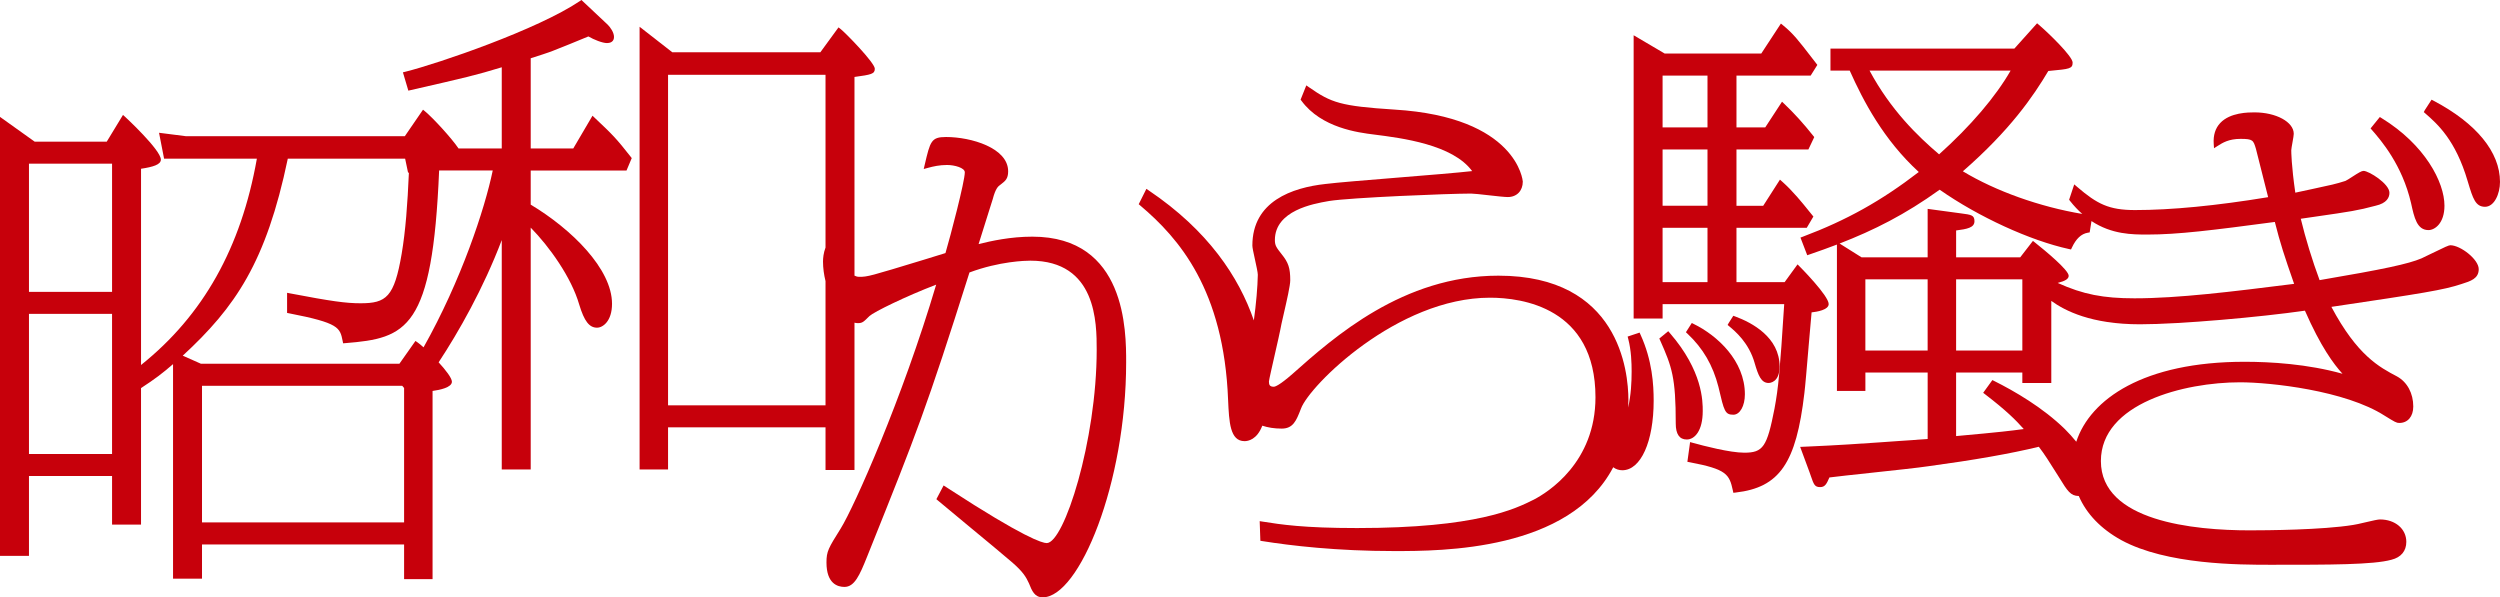
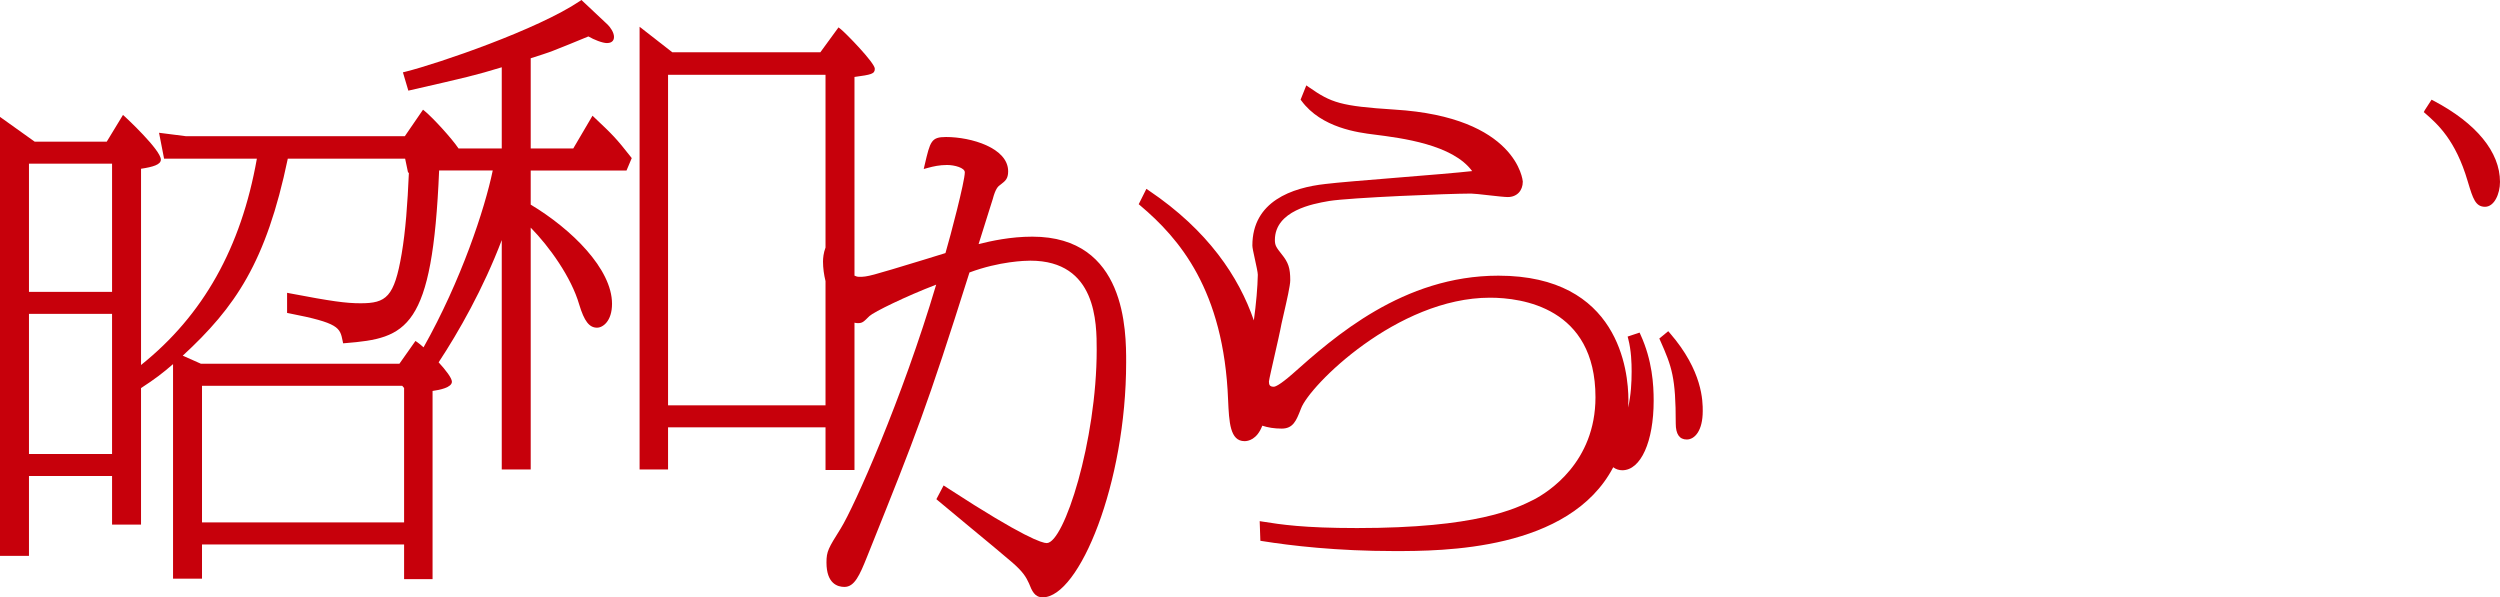
<svg xmlns="http://www.w3.org/2000/svg" id="_レイヤー_2" viewBox="0 0 363.06 86.747">
  <defs>
    <style>.cls-1{fill:#c7000b;}</style>
  </defs>
  <g id="_レイヤー_1-2">
    <path class="cls-1" d="M86.387,17.128l-.342-.323-2.794,4.757h-6.179v-13.1c.803-.249,2.754-.883,3.21-1.078.759-.276,4.064-1.636,5.167-2.093.807.475,2.044.963,2.697.963.923,0,1.023-.615,1.023-.879,0-.692-.567-1.442-.91-1.785l-3.819-3.59-.248.167c-6.092,4.108-20.495,9.042-25.299,10.244l-.38.095.788,2.657.343-.078c8.201-1.877,9.343-2.138,13.223-3.315v11.792h-6.275c-1.027-1.527-3.744-4.464-4.843-5.372l-.316-.261-2.64,3.847-31.798.003-3.899-.497.734,3.765h13.473c-2.287,12.928-7.795,22.741-16.821,29.96v-28.499c1.734-.264,2.88-.598,2.88-1.331,0-1.398-5.112-6.137-5.164-6.184l-.336-.304-2.358,3.88H5.032l-5.032-3.594v63.748h4.207v-11.593h12.067v7.057h4.206v-19.829c2.034-1.323,3.132-2.162,4.65-3.48v31.158h4.206v-4.969h29.349v5.041h4.134v-27.334c1.047-.141,2.809-.503,2.809-1.34,0-.531-.887-1.679-1.929-2.817,2.893-4.387,6.485-10.697,9.167-17.751v33.314h4.206v-35.123c2.709,2.76,5.891,7.198,7.043,11.167.733,2.42,1.46,3.363,2.591,3.363.841,0,2.175-.942,2.175-3.472,0-5.073-5.9-10.859-11.809-14.398v-4.957h13.915l.758-1.801-.136-.174c-2.122-2.707-2.669-3.247-5.222-5.657ZM41.796,23.046h17.04l.425,2.03.121-.011c-.201,4.611-.484,8.458-1.051,11.8-1.071,6.284-2.234,7.177-5.967,7.177-2.145,0-4.249-.295-10.227-1.434l-.445-.085v2.922l.304.059c7.244,1.407,7.376,2.067,7.768,4.026l.065.327.332-.026c8.904-.718,12.65-1.971,13.611-25.071h7.786c-1.158,5.6-4.593,15.989-10.047,25.682-.363-.326-.669-.579-.871-.717l-.305-.21-2.333,3.312h-28.817l-2.645-1.175c7.621-7.03,12.117-13.549,15.255-28.606ZM29.336,56.025h29.076l.273.321v19.523h-29.349v-19.844ZM16.273,45.584v20.348H4.207v-20.348h12.067ZM4.207,42.386v-18.62h12.067v18.62H4.207Z" />
    <path class="cls-1" d="M149.922,34.369c-3.179,0-5.965.623-7.805,1.076.356-1.165,1.05-3.355,1.54-4.904l.507-1.606c.411-1.575.803-1.869,1.023-2.034l.235-.184c.572-.444.986-.764.986-1.837,0-3.4-5.38-4.983-9.016-4.983-2.157,0-2.299.606-3.102,4.034l-.143.613.607-.166c.797-.217,1.686-.418,2.782-.418,1.076,0,2.577.405,2.577,1.065,0,1.327-2.08,9.249-2.809,11.728-.37.117-1.083.336-1.702.525-.56.172-1.045.321-1.128.349l-.393.12c-7.768,2.364-8.071,2.456-9.29,2.456-.266,0-.496-.065-.7-.174V11.175c2.434-.331,2.953-.432,2.953-1.192,0-.861-4.278-5.237-4.971-5.77l-.305-.234-2.634,3.613h-21.498l-4.752-3.706v64.293h4.134v-6.121h22.868v6.193h4.206v-21.388c.162.04.324.064.484.064.659,0,.818-.159,1.692-1.033.658-.599,5.235-2.851,9.687-4.557-4.909,16.555-11.908,32.269-13.858,35.404-1.797,2.876-2.073,3.317-2.073,4.95,0,3.084,1.634,3.544,2.607,3.544,1.462,0,2.206-1.677,3.3-4.412l.461-1.151c6.593-16.447,8.175-20.392,14.398-40.104,4.383-1.628,8.128-1.712,8.842-1.712,9.634,0,9.634,9.072,9.634,12.945,0,13.199-4.735,28.068-7.258,28.068-.634,0-3.297-.773-14.302-7.936l-.672-.435-1.05,1.995.227.195c.642.55,2.371,1.98,4.282,3.561,2.589,2.142,5.524,4.569,6.517,5.438,1.583,1.376,2.004,2.129,2.418,3.024.437,1.092.814,2.035,2.004,2.035,5.289,0,12.112-16.559,12.112-34.145,0-4.509,0-18.232-13.624-18.232ZM119.885,35.947c-.297.791-.365,1.567-.365,2.037,0,.946.136,1.91.365,2.842v18.034h-22.868V10.862h22.868v25.085Z" />
-     <path class="cls-1" d="M262.642,50.431c.175-2.078.342-4.053.444-5.066.751-.078,2.482-.354,2.482-1.21,0-1.221-4.172-5.408-4.214-5.45l-.31-.31-1.874,2.577h-6.994v-7.891h10.208l.963-1.637-.169-.203c-.132-.158-.297-.364-.491-.605-.867-1.08-2.317-2.887-3.869-4.259l-.328-.291-2.43,3.797h-3.884v-8.179h10.446l.85-1.793-.144-.183c-1.386-1.751-2.764-3.271-4.211-4.648l-.326-.31-2.44,3.735h-4.174v-7.53h10.777l.968-1.55-.77-.998c-1.981-2.571-2.723-3.534-4.2-4.742l-.322-.264-2.853,4.355h-14.024l-4.51-2.657v41.139h4.206v-2.088h17.659c-.623,9.807-.84,12.116-1.409,15.179-1.082,5.556-1.656,6.392-4.384,6.392-2.093,0-5.914-.997-7.46-1.426l-.413-.114-.395,2.865.35.066c5.358,1.014,5.744,1.74,6.256,4.104l.071.332.338-.039c6.361-.731,8.786-4.241,9.977-14.437.119-.916.365-3.836.604-6.661ZM247.969,10.975v7.53h-6.522v-7.53h6.522ZM247.969,21.703v8.179h-6.522v-8.179h6.522ZM247.969,33.08v7.891h-6.522v-7.891h6.522Z" />
-     <path class="cls-1" d="M245.989,47.058l-.301-.148-.852,1.337.226.213c2.265,2.126,3.695,4.586,4.5,7.733l.032.139c.791,3.376.913,3.895,2.134,3.895.952,0,1.671-1.275,1.671-2.967,0-4.853-3.992-8.529-7.41-10.202Z" />
    <path class="cls-1" d="M238.104,48.299l-1.732.58.088.339c.441,1.69.492,3.509.492,4.73,0,1.582-.092,3.415-.508,5.238.014-.353.039-.697.039-1.062,0-4.244-1.361-18.09-18.881-18.09-13.847,0-23.866,8.904-29.913,14.278-1.91,1.671-2.528,1.851-2.705,1.851-.593,0-.705-.273-.705-.766.018-.252.532-2.512.908-4.162.333-1.461.647-2.841.744-3.356.051-.354.257-1.25.495-2.288.444-1.931.948-4.121.948-4.894,0-1.762-.266-2.572-1.255-3.789-.751-.957-.977-1.246-.977-2.044,0-4.289,5.593-5.273,7.698-5.643l.194-.035c3.088-.491,17.326-1.075,20.607-1.075.366,0,1.463.122,2.522.242,1.205.135,2.344.262,2.806.262,1.302,0,2.176-.903,2.176-2.248,0-.093-.801-9.371-18.641-10.454-7.849-.504-9.168-.99-12.411-3.246l-.387-.27-.829,2.071.124.168c2.904,3.947,8.264,4.617,10.552,4.903,4.036.511,11.413,1.446,14.234,5.307-2.029.233-6.497.596-10.831.948-4.526.368-8.803.715-10.454.921-4.85.53-10.631,2.512-10.631,8.941,0,.298.141.955.371,2.001.187.85.42,1.908.42,2.241-.031,1.772-.242,4.211-.576,6.634-2.167-6.294-6.626-13.048-15.252-18.868l-.354-.239-1.115,2.231.226.19c5.619,4.744,12.146,12.242,12.756,28.245.145,3.206.271,5.974,2.391,5.974.509,0,1.803-.219,2.576-2.246.795.265,1.725.423,2.82.423,1.662,0,2.12-1.17,2.753-2.79l.047-.12c1.218-3.333,13.982-16.1,27.442-16.1,4.607,0,15.322,1.409,15.322,14.458,0,9.442-6.846,13.763-8.938,14.858-2.685,1.343-8.271,4.137-25.683,4.137-7.8,0-11.068-.517-13.694-.932l-.449-.071.099,2.851.305.049c4.119.659,10.784,1.445,19.141,1.445,6.912,0,25.419-.011,31.797-12.172.391.301.871.436,1.32.436,2.68,0,4.552-4.151,4.552-10.096,0-2.324-.197-5.846-1.906-9.589l-.14-.307Z" />
    <path class="cls-1" d="M247.279,59.707c0-1.441,0-5.829-4.772-11.334l-.238-.275-1.296,1.061.116.262c1.726,3.865,2.271,5.407,2.271,12.088,0,1.538.538,2.318,1.6,2.318,1.154,0,2.319-1.273,2.319-4.119Z" />
-     <path class="cls-1" d="M254.825,52.757c.512,1.728.929,2.86,2.016,2.86.164,0,1.599-.067,1.599-2.391,0-4.257-4.033-6.378-6.437-7.264l-.284-.105-.666,1.046-.163.289.253.211c.853.712,2.853,2.379,3.684,5.352Z" />
-     <path class="cls-1" d="M350.149,29.52c.457,2.09.852,3.895,2.526,3.895.896,0,2.319-.962,2.319-3.544,0-3.424-2.85-8.86-9.107-12.704l-.28-.172-1.343,1.652.207.238c1.314,1.51,4.388,5.045,5.678,10.635Z" />
    <path class="cls-1" d="M353.427,14.635l-.304-.16-.978,1.512-.154.291.244.214c1.739,1.522,4.368,3.823,6.13,9.816l.068.226c.682,2.255,1.058,3.498,2.451,3.498,1.344,0,2.175-1.877,2.175-3.615,0-4.324-3.421-8.508-9.633-11.781Z" />
-     <path class="cls-1" d="M355.845,35.617c-.217,0-.661.185-3.019,1.341-.521.256-.964.473-1.16.561-1.934.818-5.409,1.562-14.805,3.164-1.046-2.805-2.052-6.084-2.734-8.915l2.139-.31c5.079-.734,6.137-.887,8.717-1.579,1.671-.373,2.021-1.227,2.021-1.878,0-1.321-2.995-3.184-3.76-3.184-.286,0-.701.25-1.649.863-.377.244-.847.548-.985.594-1.404.449-2.072.592-4.885,1.193l-2.392.514c-.569-3.914-.586-5.949-.586-6.174,0-.146.097-.686.174-1.121.116-.649.186-1.056.186-1.255,0-1.716-2.559-3.111-5.704-3.111-.873,0-3.53,0-4.976,1.548-.712.762-1.028,1.781-.942,3.029l.043.629.532-.338c.716-.455,1.605-1.021,3.327-1.021,1.795,0,1.853.195,2.228,1.448.487,1.878.84,3.286,1.773,7.018-7.548,1.243-14.053,1.873-19.34,1.873-3.794,0-5.498-.882-8.396-3.366l-.424-.363-.743,2.231.123.159c.583.746,1.181,1.366,1.785,1.901-6.174-1.037-12.543-3.299-17.341-6.192,6.86-5.972,10.238-10.901,12.41-14.569l.204-.019c2.886-.267,3.329-.309,3.329-1.201,0-.907-3.539-4.324-4.884-5.47l-.278-.237-3.3,3.676h-26.707v3.198h2.797c1.983,4.435,4.91,10.035,10.027,14.724-5.429,4.185-10.486,7.005-16.829,9.392l-.353.133.984,2.563.343-.118c1.368-.469,2.685-.941,3.968-1.432v21.253h4.134v-2.664h9.043v9.645c-11.664.836-13.225.907-16.944,1.078l-1.571.072,1.399,3.786.126.364c.459,1.33.582,1.688,1.38,1.688.695,0,.933-.452,1.341-1.4,1.032-.136,3.398-.391,5.895-.658,3.354-.36,7.156-.769,8.44-.969,6.71-.907,11.973-1.833,16.076-2.831.854,1.118,1.435,2.043,2.74,4.12l.256.407c1.165,1.894,1.611,2.61,2.808,2.624,1.113,2.58,3.213,4.783,6.184,6.412,6.564,3.575,17.178,3.575,21.71,3.575,8.641,0,14.884,0,17.516-.731,1.391-.347,2.156-1.269,2.156-2.597,0-1.886-1.611-3.255-3.831-3.255-.299,0-1.023.164-2.179.434-.692.162-1.409.33-1.698.362-4.466.732-12.656.788-15.061.788-8.062,0-21.587-1.308-21.587-10.066,0-8.389,12.092-11.434,20.219-11.434,4.384,0,15.276,1.182,20.973,4.84,1.524.943,1.734,1.064,2.142,1.064,1.234,0,2.031-.939,2.031-2.392,0-1.919-.88-3.55-2.36-4.364-2.575-1.355-5.767-3.036-9.534-10.103,13.315-1.981,16.279-2.445,18.905-3.32,1.338-.422,2.494-.787,2.494-2.158,0-1.43-2.664-3.471-4.119-3.471ZM279.939,40.568v10.34h-9.043v-10.34h9.043ZM281.604,22.415c-3.132-2.668-7.021-6.433-10.101-12.161h20.486c-2.164,3.782-5.815,8.063-10.386,12.161ZM300.469,36.167l.293.064.127-.271c.606-1.298,1.362-2.006,2.314-2.165l.267-.044.264-1.646c2.952,1.951,5.943,1.958,8.116,1.958,4.46,0,9.444-.627,18.511-1.831.793,3.137,1.378,4.912,2.8,8.991l-.567.071c-8.335,1.043-16.208,2.029-22.615,2.029-4.511,0-7.465-.564-11.152-2.233,1.137-.291,1.596-.599,1.596-1.039,0-.842-3.423-3.658-4.894-4.83l-.297-.237-1.849,2.388h-9.306v-3.904c1.564-.199,2.664-.397,2.664-1.338,0-.888-.458-.947-1.975-1.144l-4.824-.653v7.039h-9.597l-3.191-2.004c4.993-1.936,9.491-4.194,14.534-7.818,5.62,3.937,13.134,7.388,18.783,8.619ZM288.006,57.046l.289.222c3.037,2.326,4.438,3.723,5.605,5.039l-.187.025c-1.649.219-3.079.409-9.639.998v-9.225h9.619v1.512h4.206v-11.917c1.989,1.432,5.79,3.396,12.869,3.396,5.864,0,17.57-1.054,23.965-1.978,2.285,5.219,4.178,7.766,5.458,9.163-5.083-1.426-10.466-1.741-14.229-1.741-14.644,0-22.406,5.417-24.435,11.613-.519-.651-1.084-1.265-1.652-1.833-3.213-3.141-7.345-5.53-10.246-6.98l-.285-.143-1.337,1.85ZM284.074,50.908v-10.34h9.619v10.34h-9.619Z" />
  </g>
</svg>